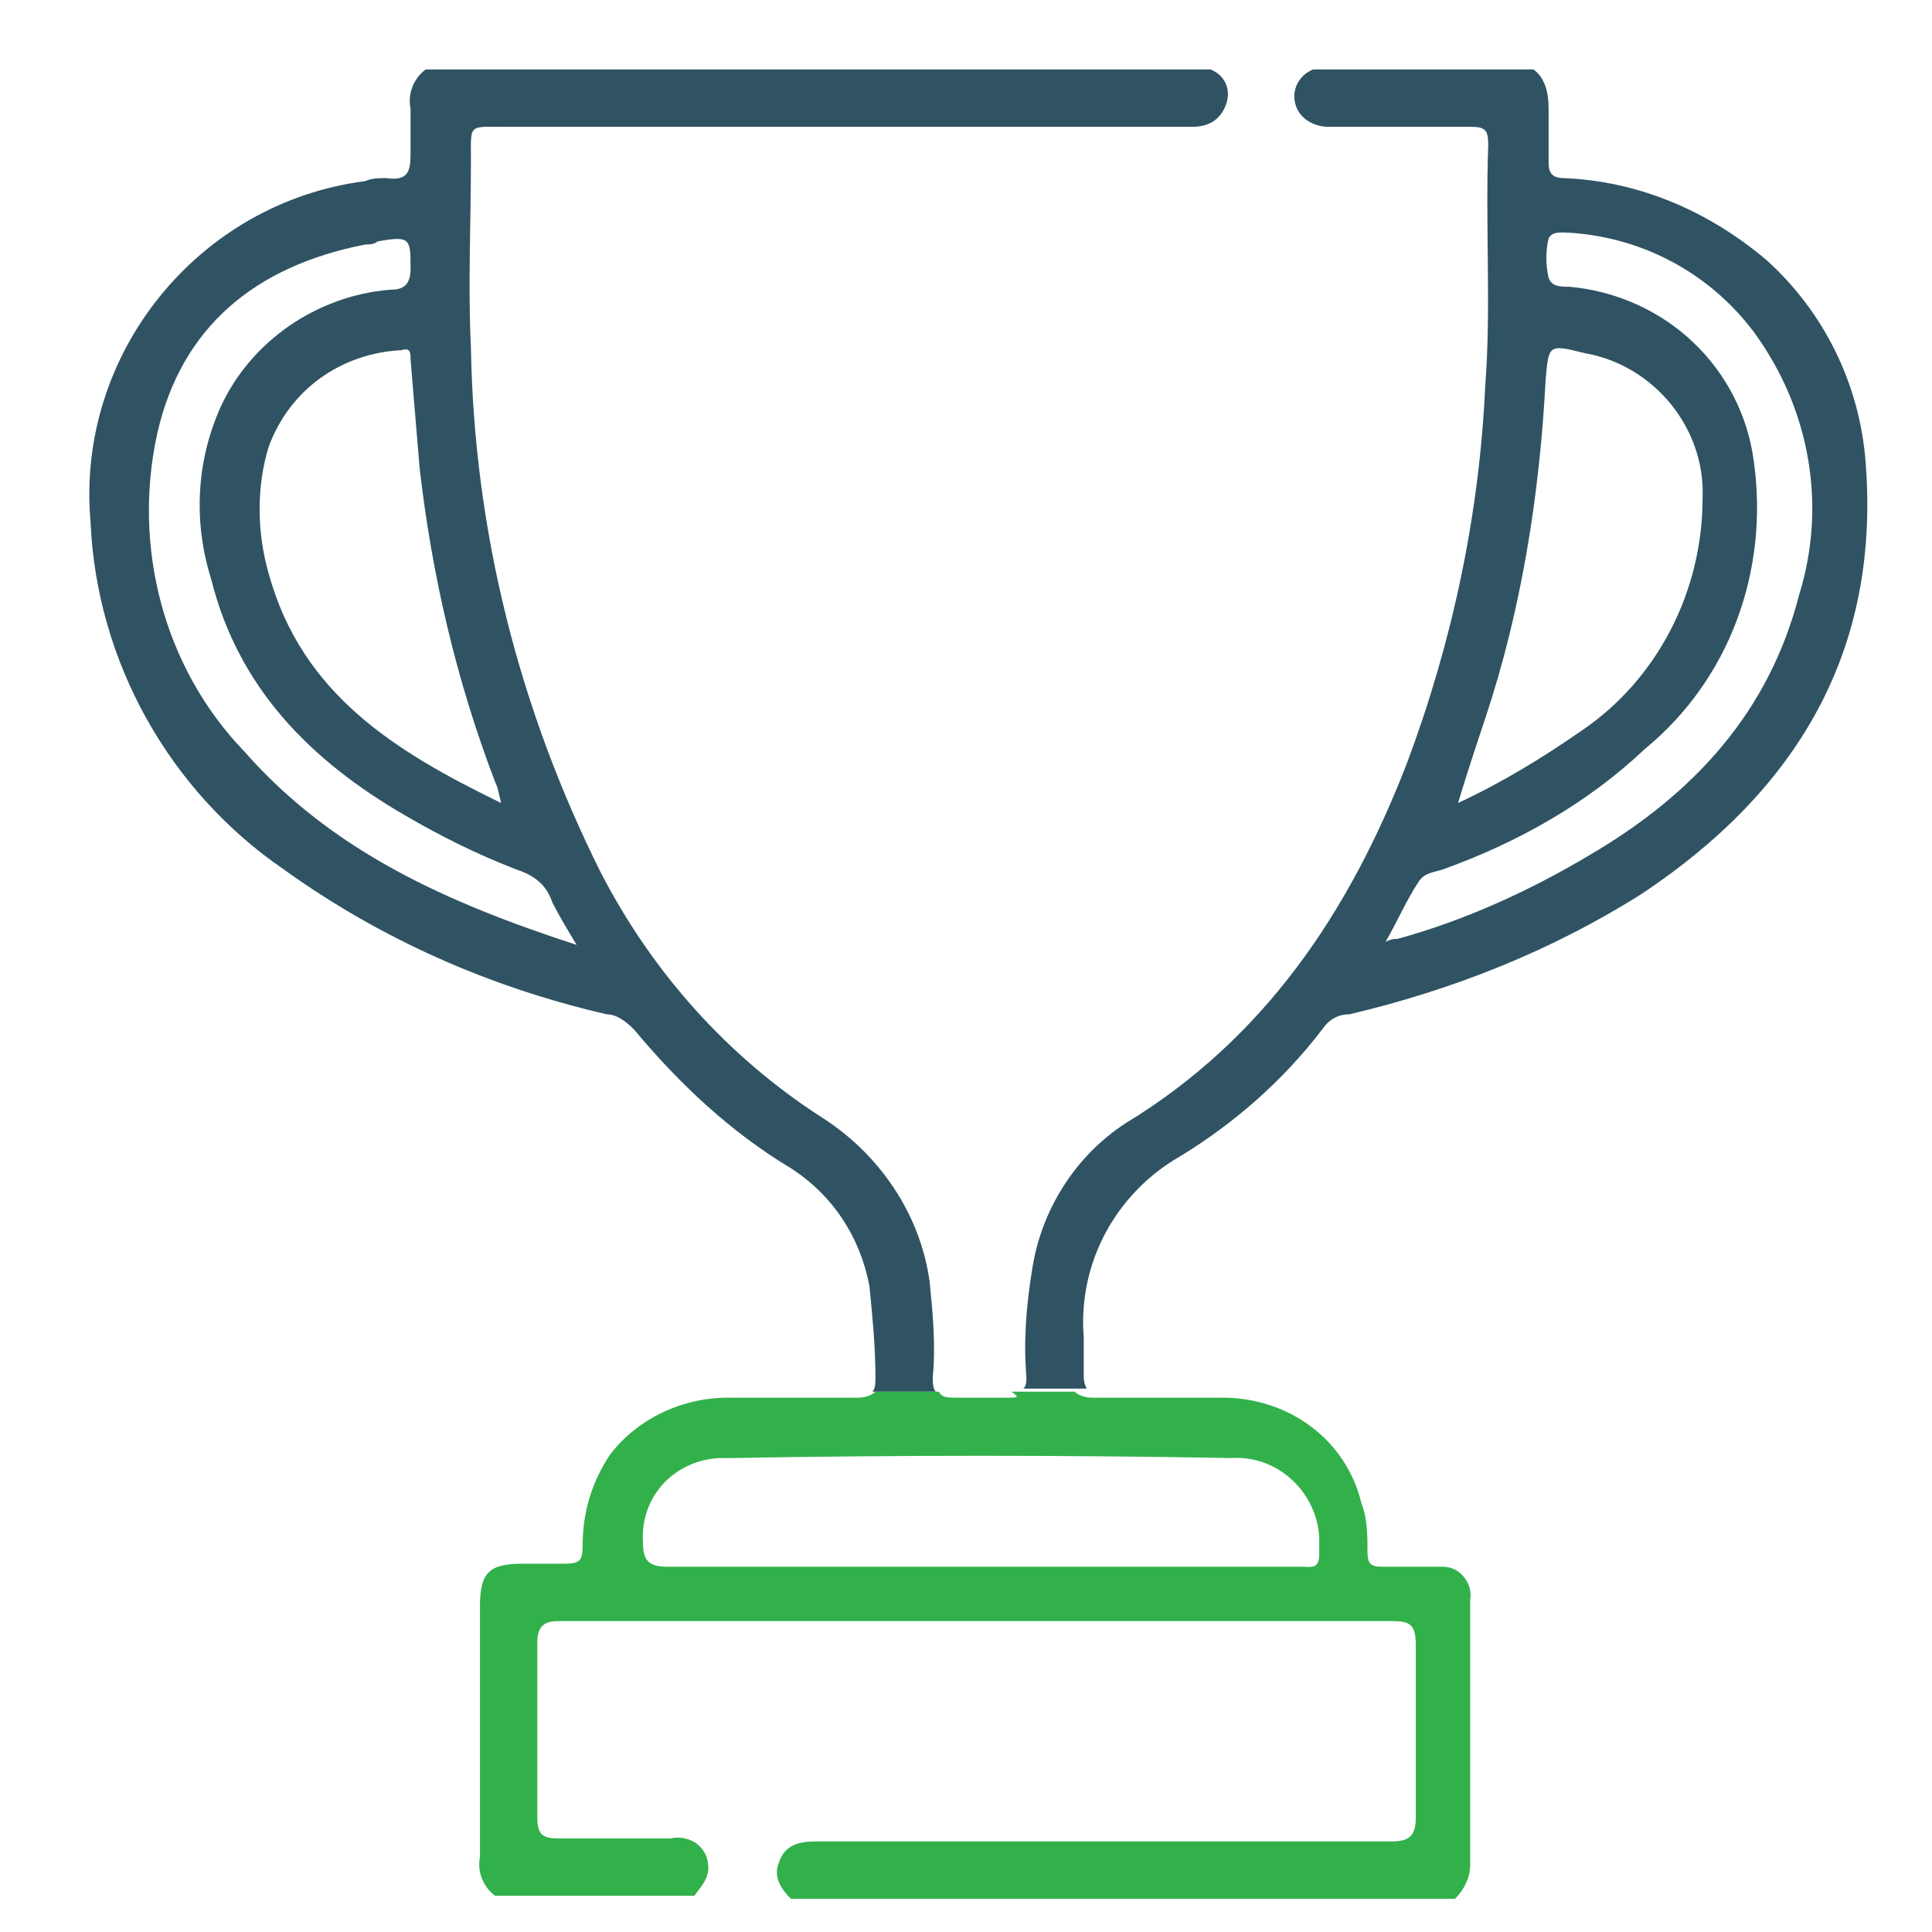
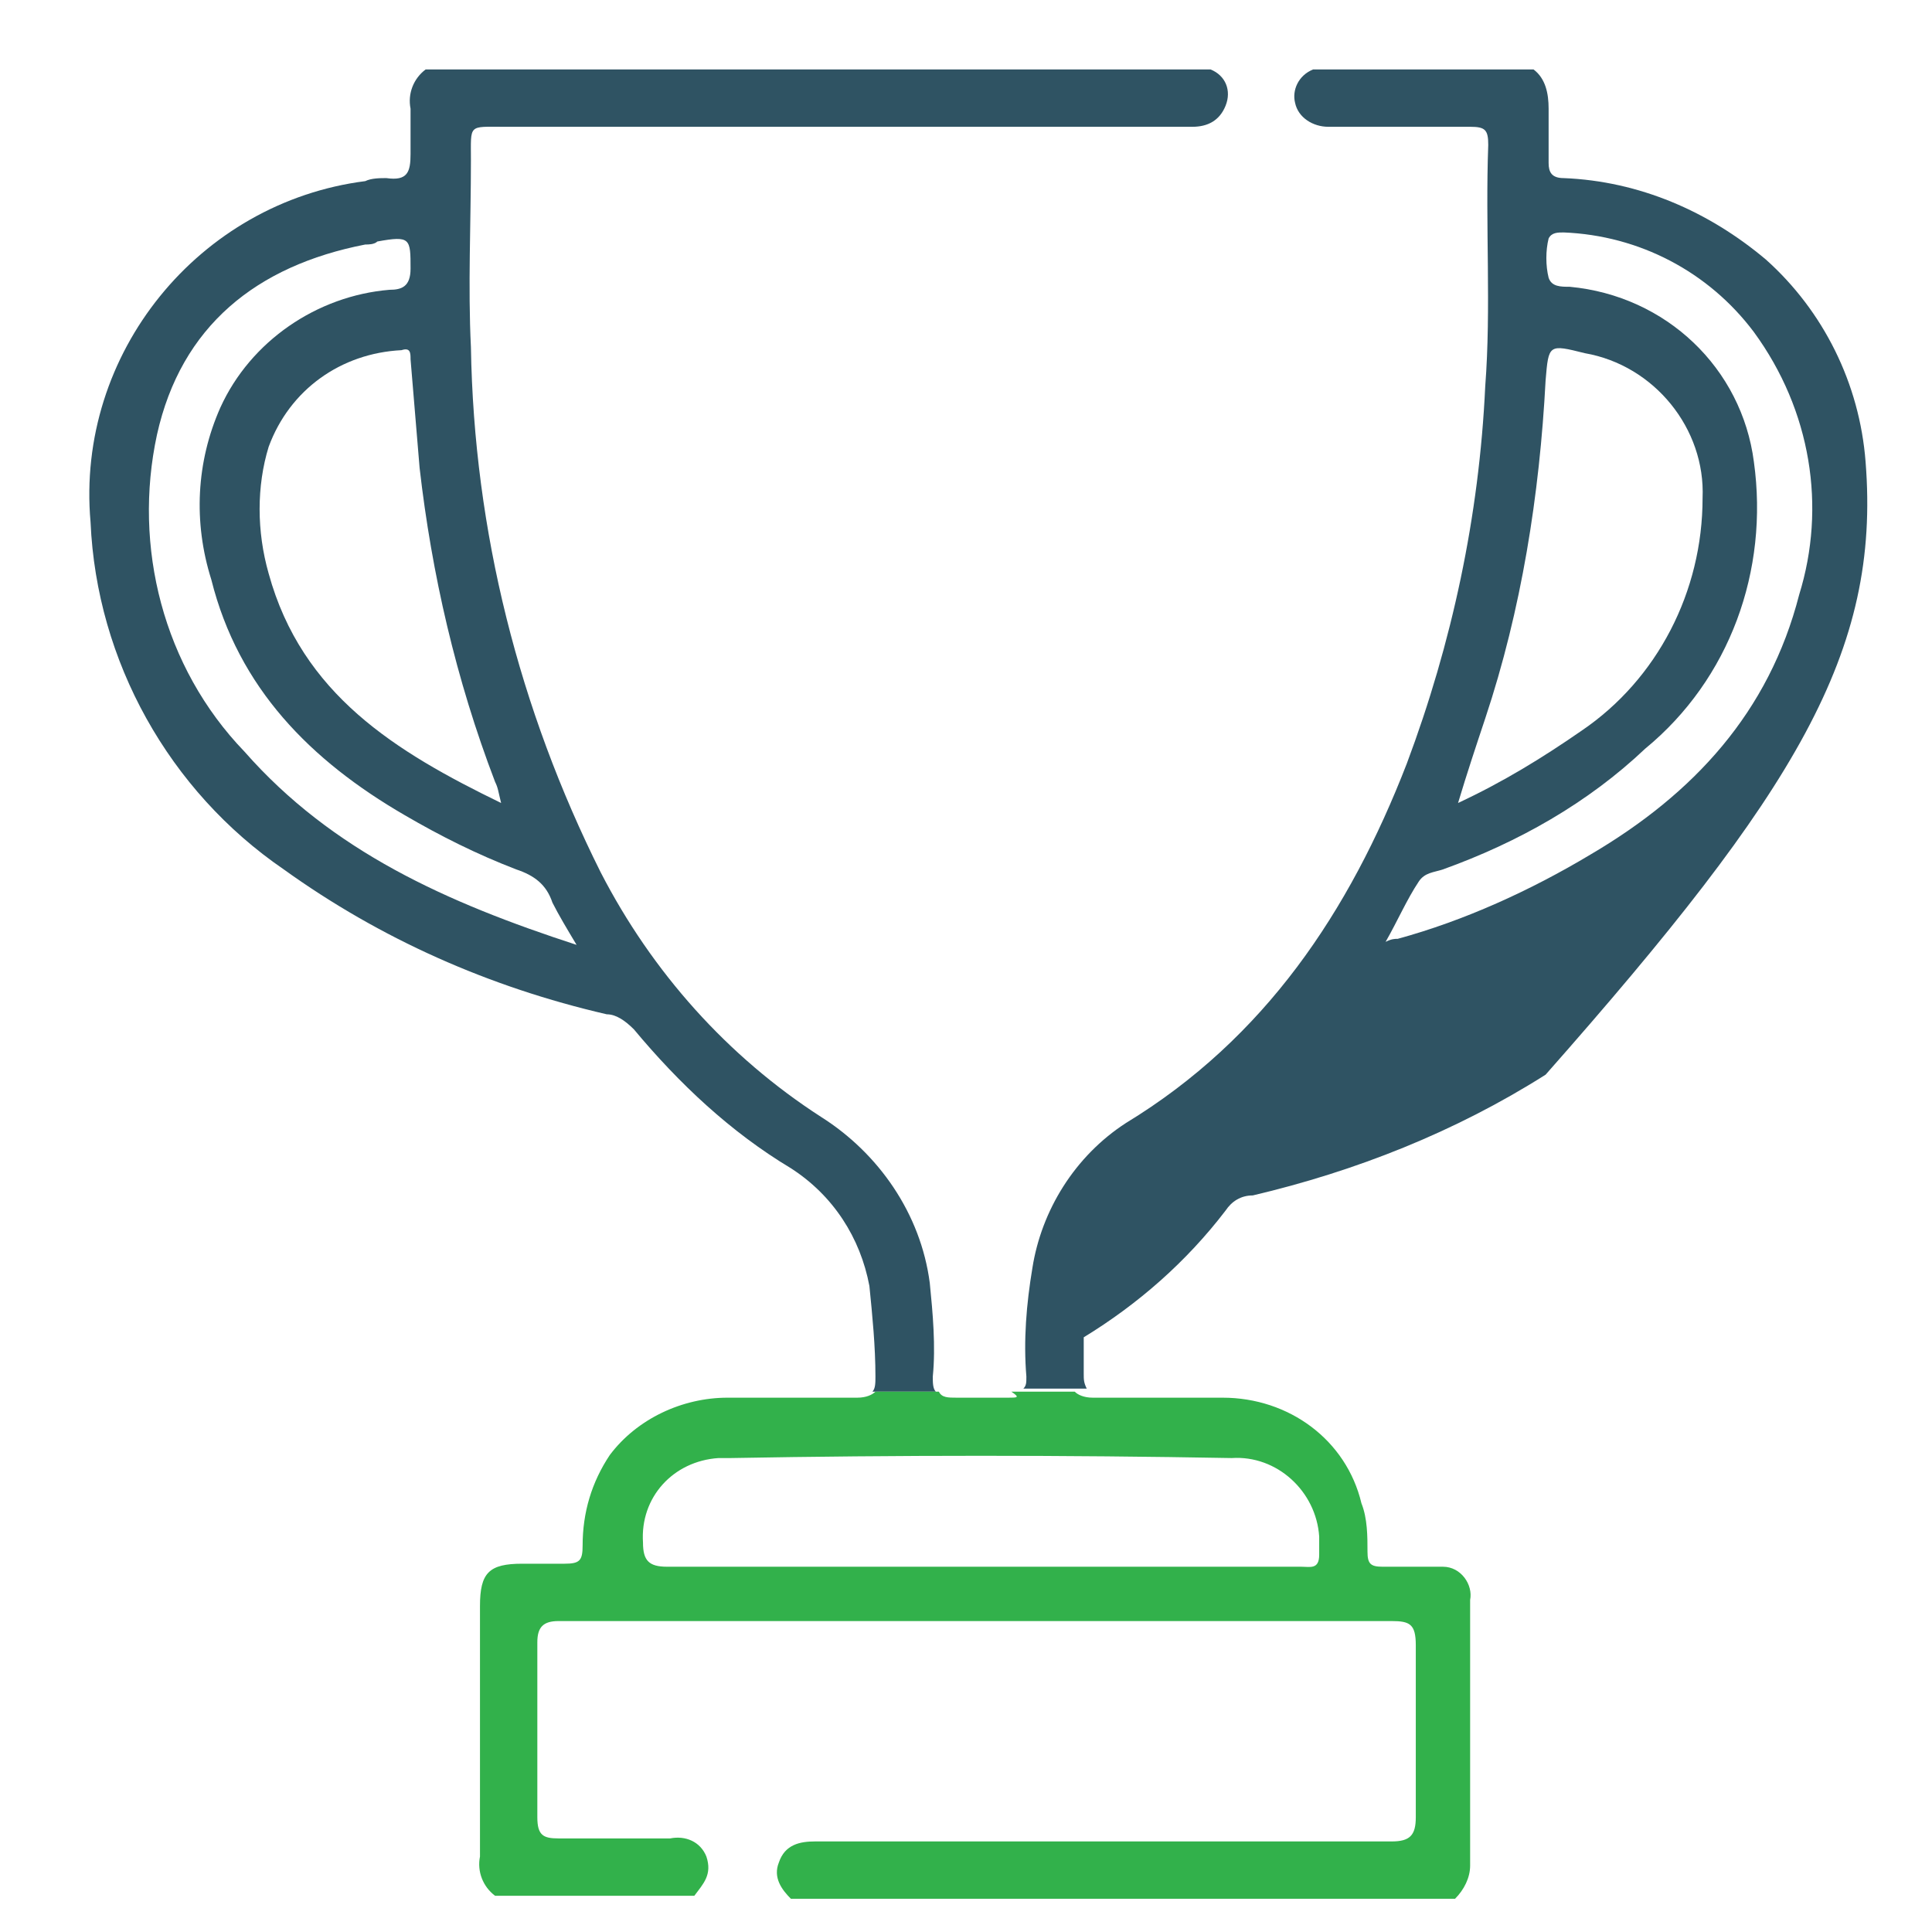
<svg xmlns="http://www.w3.org/2000/svg" id="Layer_1" x="0px" y="0px" viewBox="0 0 64 64" style="enable-background:new 0 0 64 64;" xml:space="preserve">
  <style type="text/css">	.st0{fill:none;}	.st1{fill:#2F5363;}	.st2{fill:#32B14B;}</style>
  <path class="st0" d="M24.1,48.3c-1.5-0.1-2.7,1-2.9,2.4c0,0.1,0,0.3,0,0.4c0,0.6,0.1,0.8,0.8,0.8c3.5,0,6.9,0,10.4,0 c1.1,0,2.2,0,3.3,0c2.4,0,4.9,0,7.3,0c0.3,0,0.6,0.1,0.6-0.4c0.3-1.5-0.7-2.9-2.2-3.2c-0.2,0-0.4-0.1-0.6,0 C35.3,48.2,29.7,48.2,24.1,48.3z" />
  <path class="st0" d="M17,28.8c-1.3-0.5-2.5-1.1-3.7-1.8c-3.1-1.8-5.5-4.2-6.4-7.8c-0.6-1.9-0.4-3.9,0.3-5.7c1-2.2,3.2-3.7,5.6-3.9 c0.5-0.1,0.8-0.2,0.7-0.7c0-1-0.1-1.1-1.1-0.9c-0.1,0-0.3,0-0.4,0.1c-3.6,0.7-6,2.8-6.9,6.3c-0.9,3.8,0.2,7.7,2.9,10.5 c2.9,3.3,6.7,5,10.9,6.4c-0.3-0.6-0.6-1-0.8-1.4C18,29.3,17.6,28.9,17,28.8z" />
-   <path class="st0" d="M13.3,11.5c-2,0.1-3.7,1.4-4.4,3.2c-0.4,1.4-0.4,2.9,0,4.2c1.1,4,4.3,5.9,7.8,7.6c-0.1-0.3-0.2-0.5-0.2-0.7 c-1.3-3.3-2.1-6.8-2.5-10.4c-0.1-1.2-0.2-2.4-0.3-3.6C13.6,11.7,13.6,11.5,13.3,11.5z" />
-   <path class="st1" d="M61.8,15.3c-0.2-2.6-1.4-5-3.3-6.7c-1.9-1.6-4.2-2.6-6.7-2.7c-0.4,0-0.5-0.2-0.5-0.5c0-0.6,0-1.2,0-1.8 c0-0.5-0.1-1-0.5-1.3h-7.3C43,2.5,42.8,3,42.9,3.4c0.1,0.5,0.6,0.8,1.1,0.8c0.2,0,0.4,0,0.6,0c1.4,0,2.8,0,4.1,0 c0.5,0,0.6,0.1,0.6,0.6c-0.1,2.7,0.1,5.4-0.1,8c-0.2,4.3-1.1,8.5-2.6,12.5c-1.9,4.9-4.7,9.1-9.3,11.9c-1.7,1.1-2.8,2.9-3.1,4.8 c-0.2,1.2-0.3,2.4-0.2,3.6c0,0.2,0,0.3-0.1,0.4H36c-0.1-0.2-0.1-0.3-0.1-0.5c0-0.4,0-0.8,0-1.2c-0.2-2.5,1.1-4.8,3.2-6 c1.8-1.1,3.4-2.5,4.7-4.2c0.2-0.3,0.5-0.5,0.9-0.5c3.4-0.8,6.7-2.1,9.7-4C59.5,26.2,62.3,21.6,61.8,15.3z M49.2,23.8 c1.2-3.6,1.8-7.4,2-11.2c0.1-1.2,0.1-1.2,1.3-0.9c2.3,0.4,4,2.5,3.9,4.8c0,3.1-1.5,6-4,7.7c-1.3,0.9-2.6,1.7-4.1,2.4 C48.6,25.6,48.9,24.7,49.2,23.8z M59.6,19.7c-1,3.9-3.5,6.6-6.9,8.6c-2,1.2-4.2,2.2-6.4,2.8c-0.1,0-0.2,0-0.4,0.1 c0.4-0.7,0.7-1.4,1.1-2c0.2-0.3,0.5-0.3,0.8-0.4c2.5-0.9,4.8-2.2,6.7-4c2.8-2.3,4.1-5.9,3.6-9.5c-0.4-3.1-2.9-5.5-6.1-5.8 c-0.3,0-0.6,0-0.7-0.3c-0.1-0.4-0.1-0.9,0-1.3c0.1-0.2,0.3-0.2,0.5-0.2c2.5,0.1,4.8,1.3,6.3,3.3C60,13.6,60.5,16.8,59.6,19.7z" />
+   <path class="st1" d="M61.8,15.3c-0.2-2.6-1.4-5-3.3-6.7c-1.9-1.6-4.2-2.6-6.7-2.7c-0.4,0-0.5-0.2-0.5-0.5c0-0.6,0-1.2,0-1.8 c0-0.5-0.1-1-0.5-1.3h-7.3C43,2.5,42.8,3,42.9,3.4c0.1,0.5,0.6,0.8,1.1,0.8c0.2,0,0.4,0,0.6,0c1.4,0,2.8,0,4.1,0 c0.5,0,0.6,0.1,0.6,0.6c-0.1,2.7,0.1,5.4-0.1,8c-0.2,4.3-1.1,8.5-2.6,12.5c-1.9,4.9-4.7,9.1-9.3,11.9c-1.7,1.1-2.8,2.9-3.1,4.8 c-0.2,1.2-0.3,2.4-0.2,3.6c0,0.2,0,0.3-0.1,0.4H36c-0.1-0.2-0.1-0.3-0.1-0.5c0-0.4,0-0.8,0-1.2c1.8-1.1,3.4-2.5,4.7-4.2c0.2-0.3,0.5-0.5,0.9-0.5c3.4-0.8,6.7-2.1,9.7-4C59.5,26.2,62.3,21.6,61.8,15.3z M49.2,23.8 c1.2-3.6,1.8-7.4,2-11.2c0.1-1.2,0.1-1.2,1.3-0.9c2.3,0.4,4,2.5,3.9,4.8c0,3.1-1.5,6-4,7.7c-1.3,0.9-2.6,1.7-4.1,2.4 C48.6,25.6,48.9,24.7,49.2,23.8z M59.6,19.7c-1,3.9-3.5,6.6-6.9,8.6c-2,1.2-4.2,2.2-6.4,2.8c-0.1,0-0.2,0-0.4,0.1 c0.4-0.7,0.7-1.4,1.1-2c0.2-0.3,0.5-0.3,0.8-0.4c2.5-0.9,4.8-2.2,6.7-4c2.8-2.3,4.1-5.9,3.6-9.5c-0.4-3.1-2.9-5.5-6.1-5.8 c-0.3,0-0.6,0-0.7-0.3c-0.1-0.4-0.1-0.9,0-1.3c0.1-0.2,0.3-0.2,0.5-0.2c2.5,0.1,4.8,1.3,6.3,3.3C60,13.6,60.5,16.8,59.6,19.7z" />
  <path class="st1" d="M30.9,45.6c0.1-1,0-2.1-0.1-3.1c-0.3-2.3-1.7-4.3-3.6-5.5c-3.1-2-5.6-4.8-7.3-8.1c-2.7-5.4-4.2-11.3-4.3-17.4 c-0.1-2,0-4.1,0-6.2c0-1.2-0.1-1.1,1.1-1.1c7.4,0,14.7,0,22.1,0c0.2,0,0.5,0,0.7,0c0.5,0,0.9-0.2,1.1-0.7c0.2-0.5,0-1-0.5-1.2H14.1 c-0.4,0.3-0.6,0.8-0.5,1.3c0,0.5,0,1,0,1.5c0,0.6-0.1,0.9-0.8,0.8c-0.2,0-0.5,0-0.7,0.1C6.6,6.7,2.5,11.7,3,17.3 c0.2,4.6,2.6,8.9,6.4,11.5c3.2,2.3,6.8,3.9,10.7,4.8c0.3,0,0.6,0.2,0.9,0.5c1.5,1.8,3.2,3.4,5.2,4.6c1.4,0.9,2.3,2.3,2.6,3.9 c0.1,1,0.2,2,0.2,3c0,0.2,0,0.4-0.1,0.5H31C30.9,46,30.9,45.8,30.9,45.6z M13.6,11.9c0.1,1.2,0.2,2.4,0.3,3.6 c0.4,3.5,1.2,7,2.5,10.4c0.1,0.2,0.1,0.3,0.2,0.7C13.1,24.9,10,23,8.9,19c-0.4-1.4-0.4-2.9,0-4.2c0.7-1.9,2.4-3.1,4.4-3.2 C13.6,11.5,13.6,11.7,13.6,11.9z M8.1,24.9c-2.7-2.8-3.7-6.8-2.9-10.5c0.8-3.6,3.3-5.6,6.9-6.3c0.1,0,0.3,0,0.4-0.1 c1.1-0.2,1.1-0.1,1.1,0.9c0,0.6-0.3,0.7-0.7,0.7c-2.4,0.2-4.6,1.7-5.6,3.9c-0.8,1.8-0.9,3.8-0.3,5.7c0.9,3.6,3.3,6,6.4,7.8 c1.2,0.7,2.4,1.3,3.7,1.8c0.6,0.2,1,0.5,1.2,1.1c0.2,0.4,0.5,0.9,0.8,1.4C14.8,29.9,11,28.2,8.1,24.9z" />
  <path class="st2" d="M33.4,46.3c-0.6,0-1.1,0-1.7,0c-0.3,0-0.5,0-0.6-0.2h-2.1c-0.1,0.1-0.3,0.2-0.6,0.2c-1.4,0-2.8,0-4.3,0 c-1.5,0-3,0.7-3.9,1.9c-0.6,0.9-0.9,1.9-0.9,3c0,0.5-0.1,0.6-0.6,0.6c-0.5,0-0.9,0-1.4,0c-1.1,0-1.4,0.3-1.4,1.4c0,2.8,0,5.6,0,8.3 c-0.1,0.5,0.1,1,0.5,1.3h6.6c0.3-0.4,0.6-0.7,0.4-1.3c-0.2-0.5-0.7-0.7-1.2-0.6c-1.2,0-2.4,0-3.7,0c-0.5,0-0.7-0.1-0.7-0.7 c0-1.9,0-3.9,0-5.8c0-0.5,0.2-0.7,0.7-0.7c5.5,0,10.9,0,16.4,0c3.7,0,7.5,0,11.2,0c0.6,0,0.8,0.1,0.8,0.8c0,1.9,0,3.8,0,5.7 c0,0.6-0.2,0.8-0.8,0.8c-6.1,0-12.3,0-18.4,0c-0.2,0-0.4,0-0.7,0c-0.5,0-1,0.1-1.2,0.7c-0.2,0.5,0.1,0.9,0.4,1.2h22 c0.3-0.3,0.5-0.7,0.5-1.1c0-2.9,0-5.9,0-8.8c0.1-0.5-0.3-1.1-0.9-1.1c-0.1,0-0.2,0-0.3,0c-0.6,0-1.1,0-1.7,0c-0.4,0-0.5-0.1-0.5-0.5 c0-0.5,0-1.1-0.2-1.6c-0.5-2.1-2.4-3.5-4.6-3.5c-1.4,0-2.8,0-4.3,0c-0.3,0-0.5-0.1-0.6-0.2h-2.1C33.8,46.3,33.7,46.3,33.4,46.3z  M40.8,48.3c1.5-0.1,2.8,1.1,2.9,2.6c0,0.2,0,0.4,0,0.6c0,0.5-0.3,0.4-0.6,0.4c-2.4,0-4.9,0-7.3,0c-1.1,0-2.2,0-3.3,0 c-3.5,0-6.9,0-10.4,0c-0.6,0-0.8-0.2-0.8-0.8c-0.1-1.5,1-2.7,2.5-2.8c0.1,0,0.3,0,0.4,0C29.7,48.2,35.3,48.2,40.8,48.3z" />
</svg>